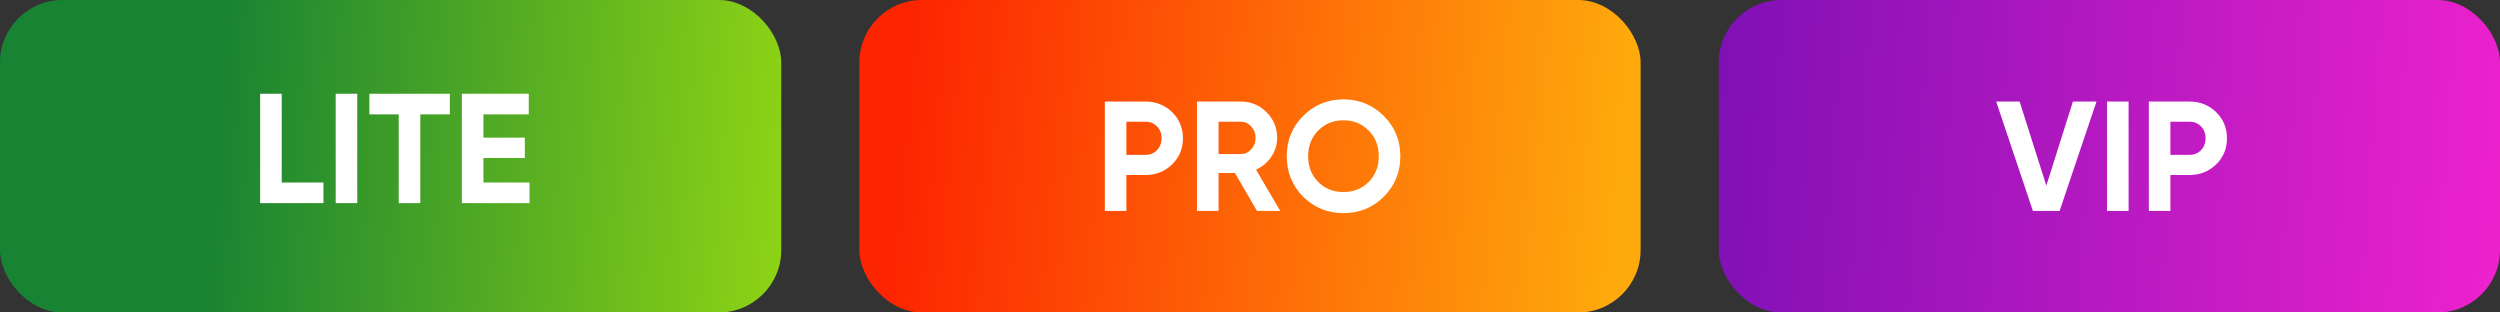
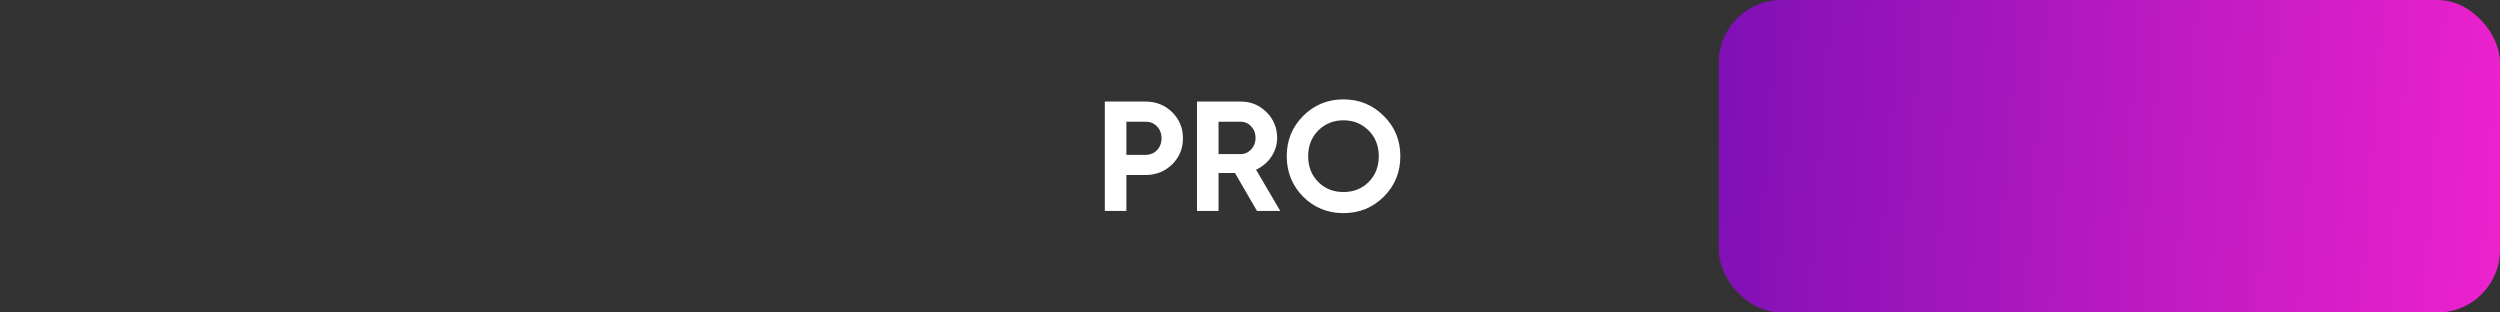
<svg xmlns="http://www.w3.org/2000/svg" width="320" height="40" viewBox="0 0 320 40" fill="none">
  <rect x="0" y="0" width="320" height="40" fill="#333333" stroke="none" />
-   <rect width="100" height="40" rx="8" fill="url(#paint0_linear_77_154)" />
-   <rect x="110" width="100" height="40" rx="8" fill="url(#paint1_linear_77_154)" />
  <rect x="220" width="100" height="40" rx="8" fill="url(#paint2_linear_77_154)" />
-   <path d="M36.06 12V23.36H41.4V26H33.3V12H36.06ZM42.968 26V12H45.728V26H42.968ZM47.279 12H57.58V14.64H53.8V26H51.039V14.64H47.279V12ZM61.88 20.22V23.36H67.78V26H59.12V12H67.68V14.64H61.88V17.62H67.18V20.22H61.88Z" fill="white" />
  <path d="M141.417 13H146.637C147.971 13 149.104 13.453 150.037 14.36C150.957 15.267 151.417 16.38 151.417 17.7C151.417 19.02 150.957 20.133 150.037 21.04C149.104 21.947 147.971 22.4 146.637 22.4H144.177V27H141.417V13ZM144.177 19.82H146.637C147.224 19.82 147.711 19.62 148.097 19.22C148.484 18.807 148.677 18.3 148.677 17.7C148.677 17.087 148.484 16.58 148.097 16.18C147.711 15.78 147.224 15.58 146.637 15.58H144.177V19.82ZM163.874 27H160.894L158.074 22.14H155.974V27H153.214V13H158.814C160.107 13 161.207 13.453 162.114 14.36C163.021 15.267 163.474 16.36 163.474 17.64C163.474 18.507 163.227 19.313 162.734 20.06C162.241 20.793 161.587 21.347 160.774 21.72L163.874 27ZM158.814 15.58H155.974V19.72H158.814C159.334 19.72 159.781 19.52 160.154 19.12C160.527 18.707 160.714 18.213 160.714 17.64C160.714 17.067 160.527 16.58 160.154 16.18C159.781 15.78 159.334 15.58 158.814 15.58ZM177.123 25.18C175.71 26.58 173.99 27.28 171.963 27.28C169.936 27.28 168.216 26.58 166.803 25.18C165.403 23.753 164.703 22.027 164.703 20C164.703 17.96 165.403 16.24 166.803 14.84C168.216 13.427 169.936 12.72 171.963 12.72C173.99 12.72 175.71 13.427 177.123 14.84C178.536 16.24 179.243 17.96 179.243 20C179.243 22.04 178.536 23.767 177.123 25.18ZM168.743 23.3C169.596 24.153 170.67 24.58 171.963 24.58C173.256 24.58 174.33 24.153 175.183 23.3C176.05 22.433 176.483 21.333 176.483 20C176.483 18.667 176.05 17.567 175.183 16.7C174.316 15.833 173.243 15.4 171.963 15.4C170.683 15.4 169.61 15.833 168.743 16.7C167.876 17.567 167.443 18.667 167.443 20C167.443 21.333 167.876 22.433 168.743 23.3Z" fill="white" />
-   <path d="M263.631 27H260.211L255.511 13H258.511L261.931 23.76L265.331 13H268.351L263.631 27ZM269.7 27V13H272.46V27H269.7ZM275.052 13H280.272C281.605 13 282.739 13.453 283.672 14.36C284.592 15.267 285.052 16.38 285.052 17.7C285.052 19.02 284.592 20.133 283.672 21.04C282.739 21.947 281.605 22.4 280.272 22.4H277.812V27H275.052V13ZM277.812 19.82H280.272C280.859 19.82 281.345 19.62 281.732 19.22C282.119 18.807 282.312 18.3 282.312 17.7C282.312 17.087 282.119 16.58 281.732 16.18C281.345 15.78 280.859 15.58 280.272 15.58H277.812V19.82Z" fill="white" />
  <defs>
    <linearGradient id="paint0_linear_77_154" x1="0" y1="0" x2="101.96" y2="7.303" gradientUnits="userSpaceOnUse">
      <stop offset="0.279" stop-color="#188332" />
      <stop offset="1" stop-color="#8ED315" />
    </linearGradient>
    <linearGradient id="paint1_linear_77_154" x1="205.606" y1="40" x2="107.145" y2="30.903" gradientUnits="userSpaceOnUse">
      <stop stop-color="#FEA90C" />
      <stop offset="0.934" stop-color="#FD2401" />
    </linearGradient>
    <linearGradient id="paint2_linear_77_154" x1="220" y1="0" x2="322.138" y2="7.555" gradientUnits="userSpaceOnUse">
      <stop stop-color="#7F10B5" />
      <stop offset="1" stop-color="#ED22CD" />
    </linearGradient>
  </defs>
</svg>